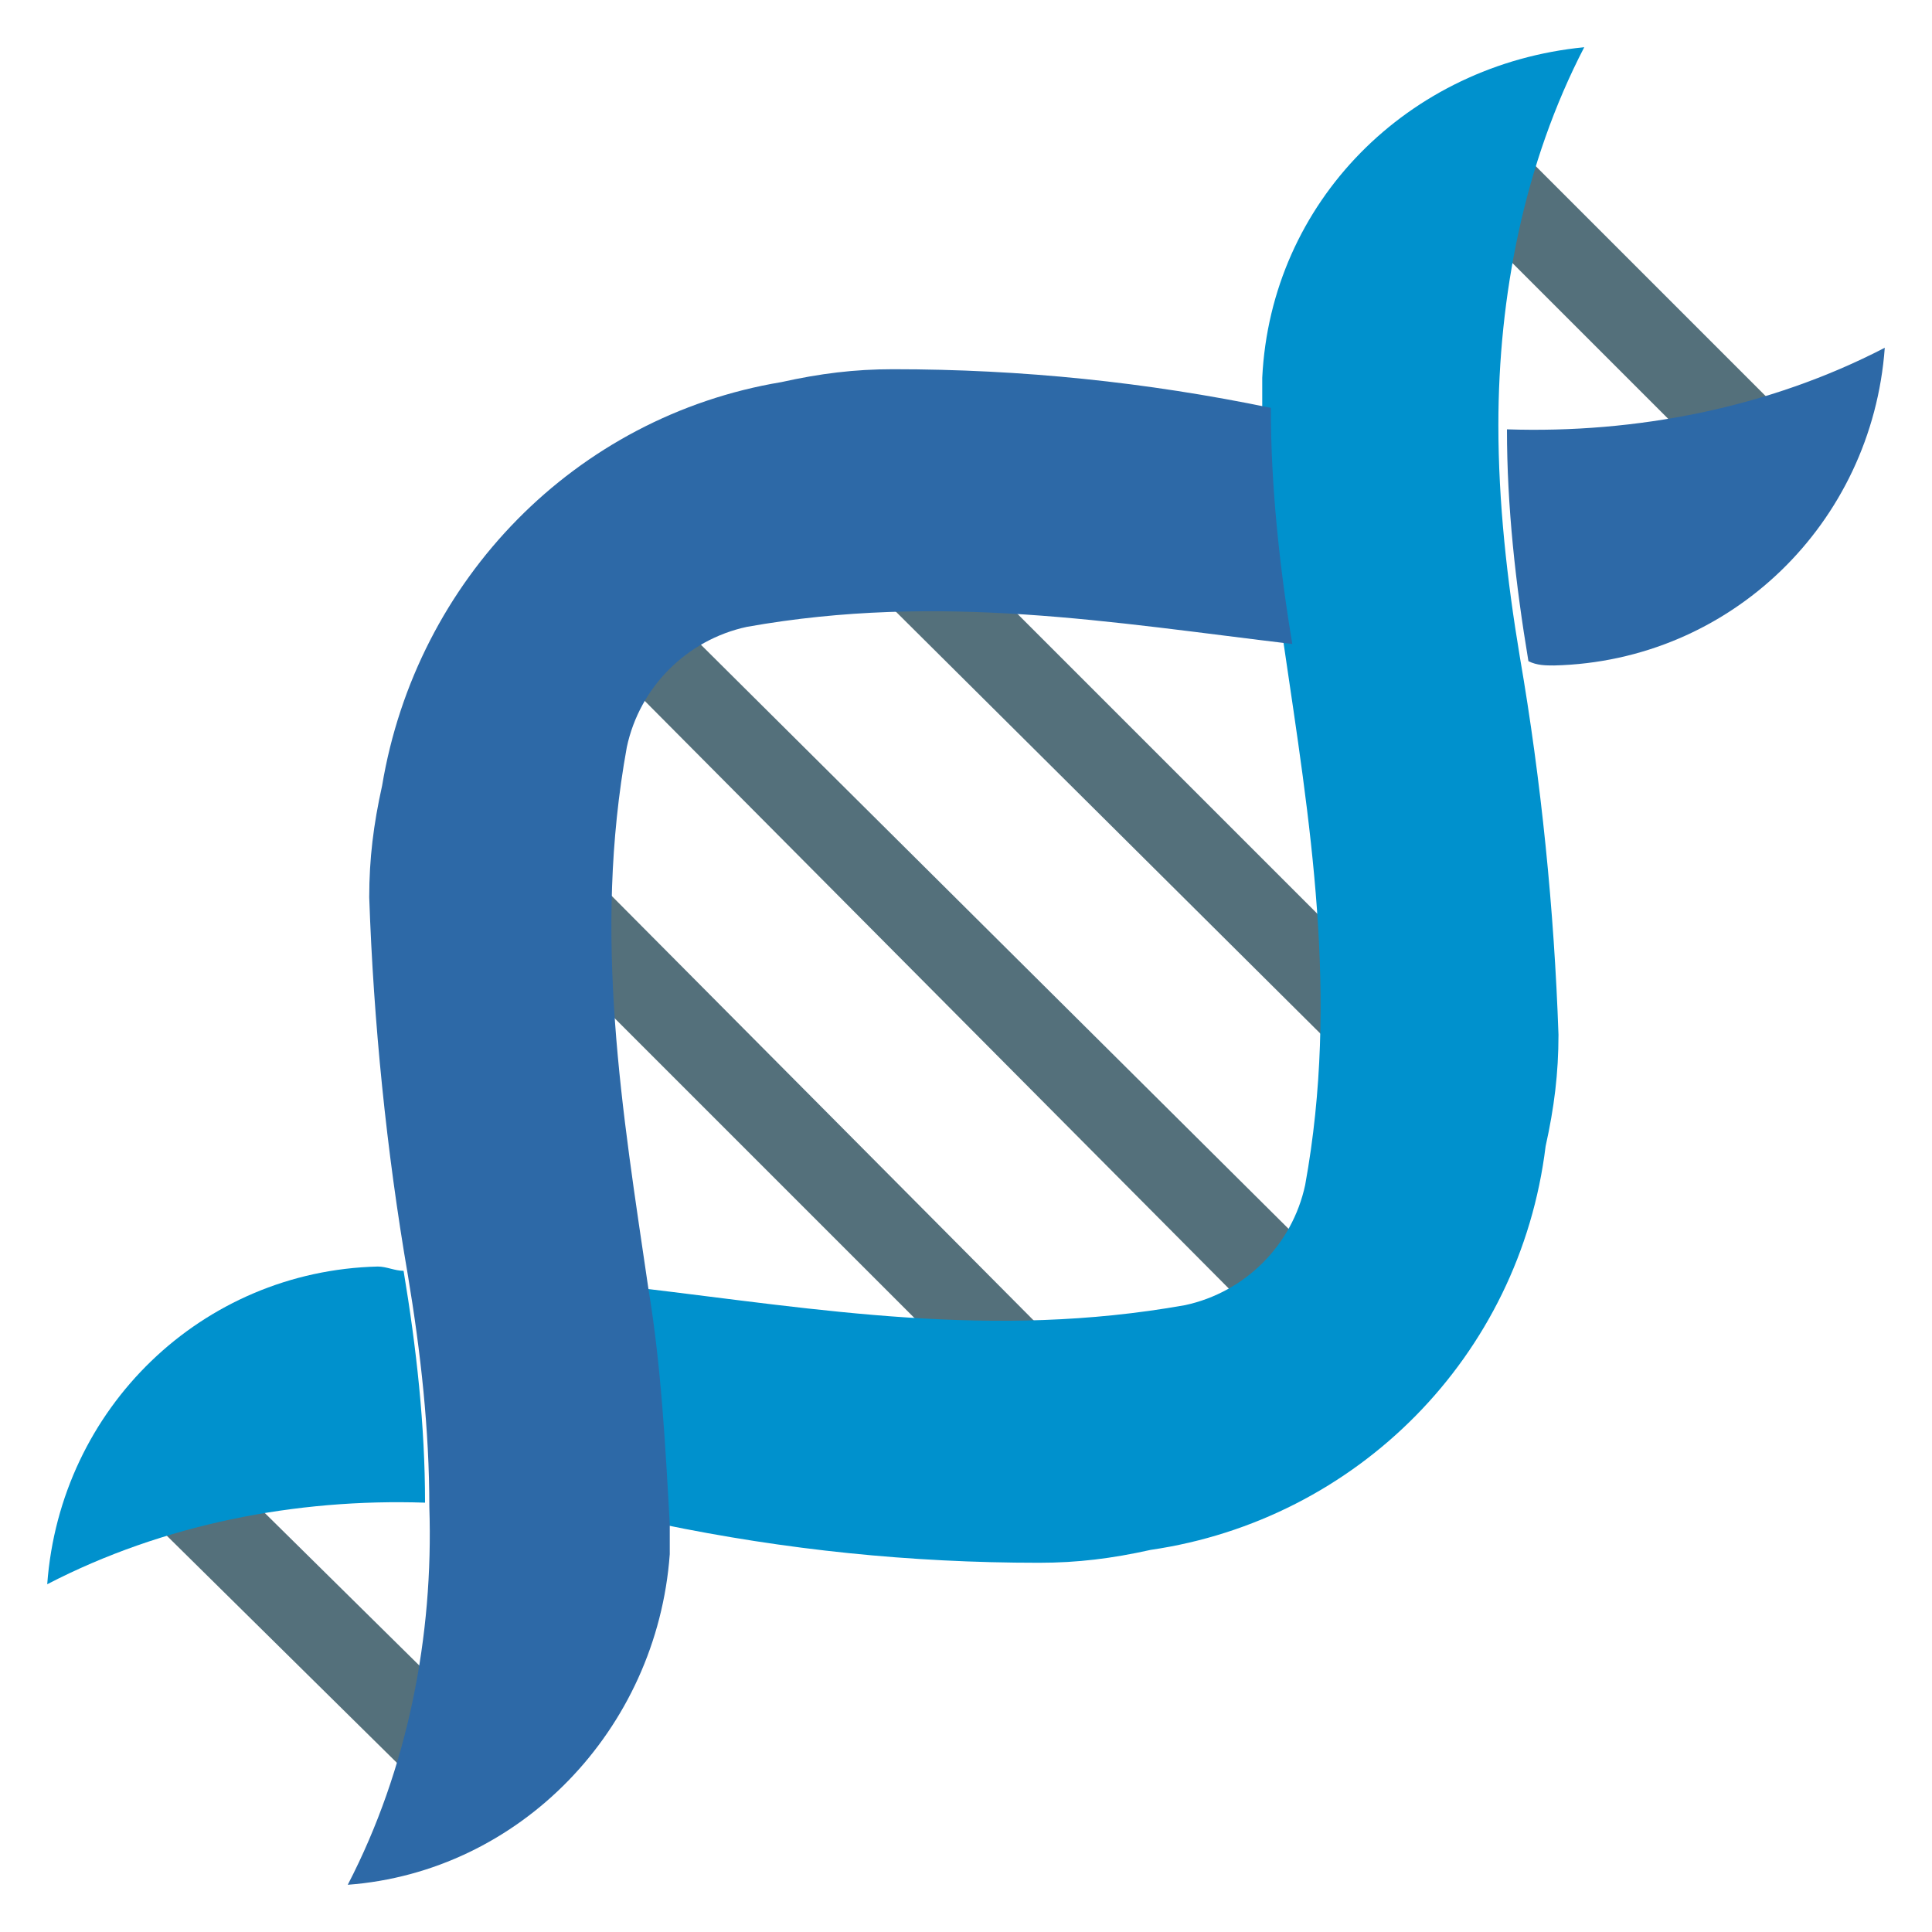
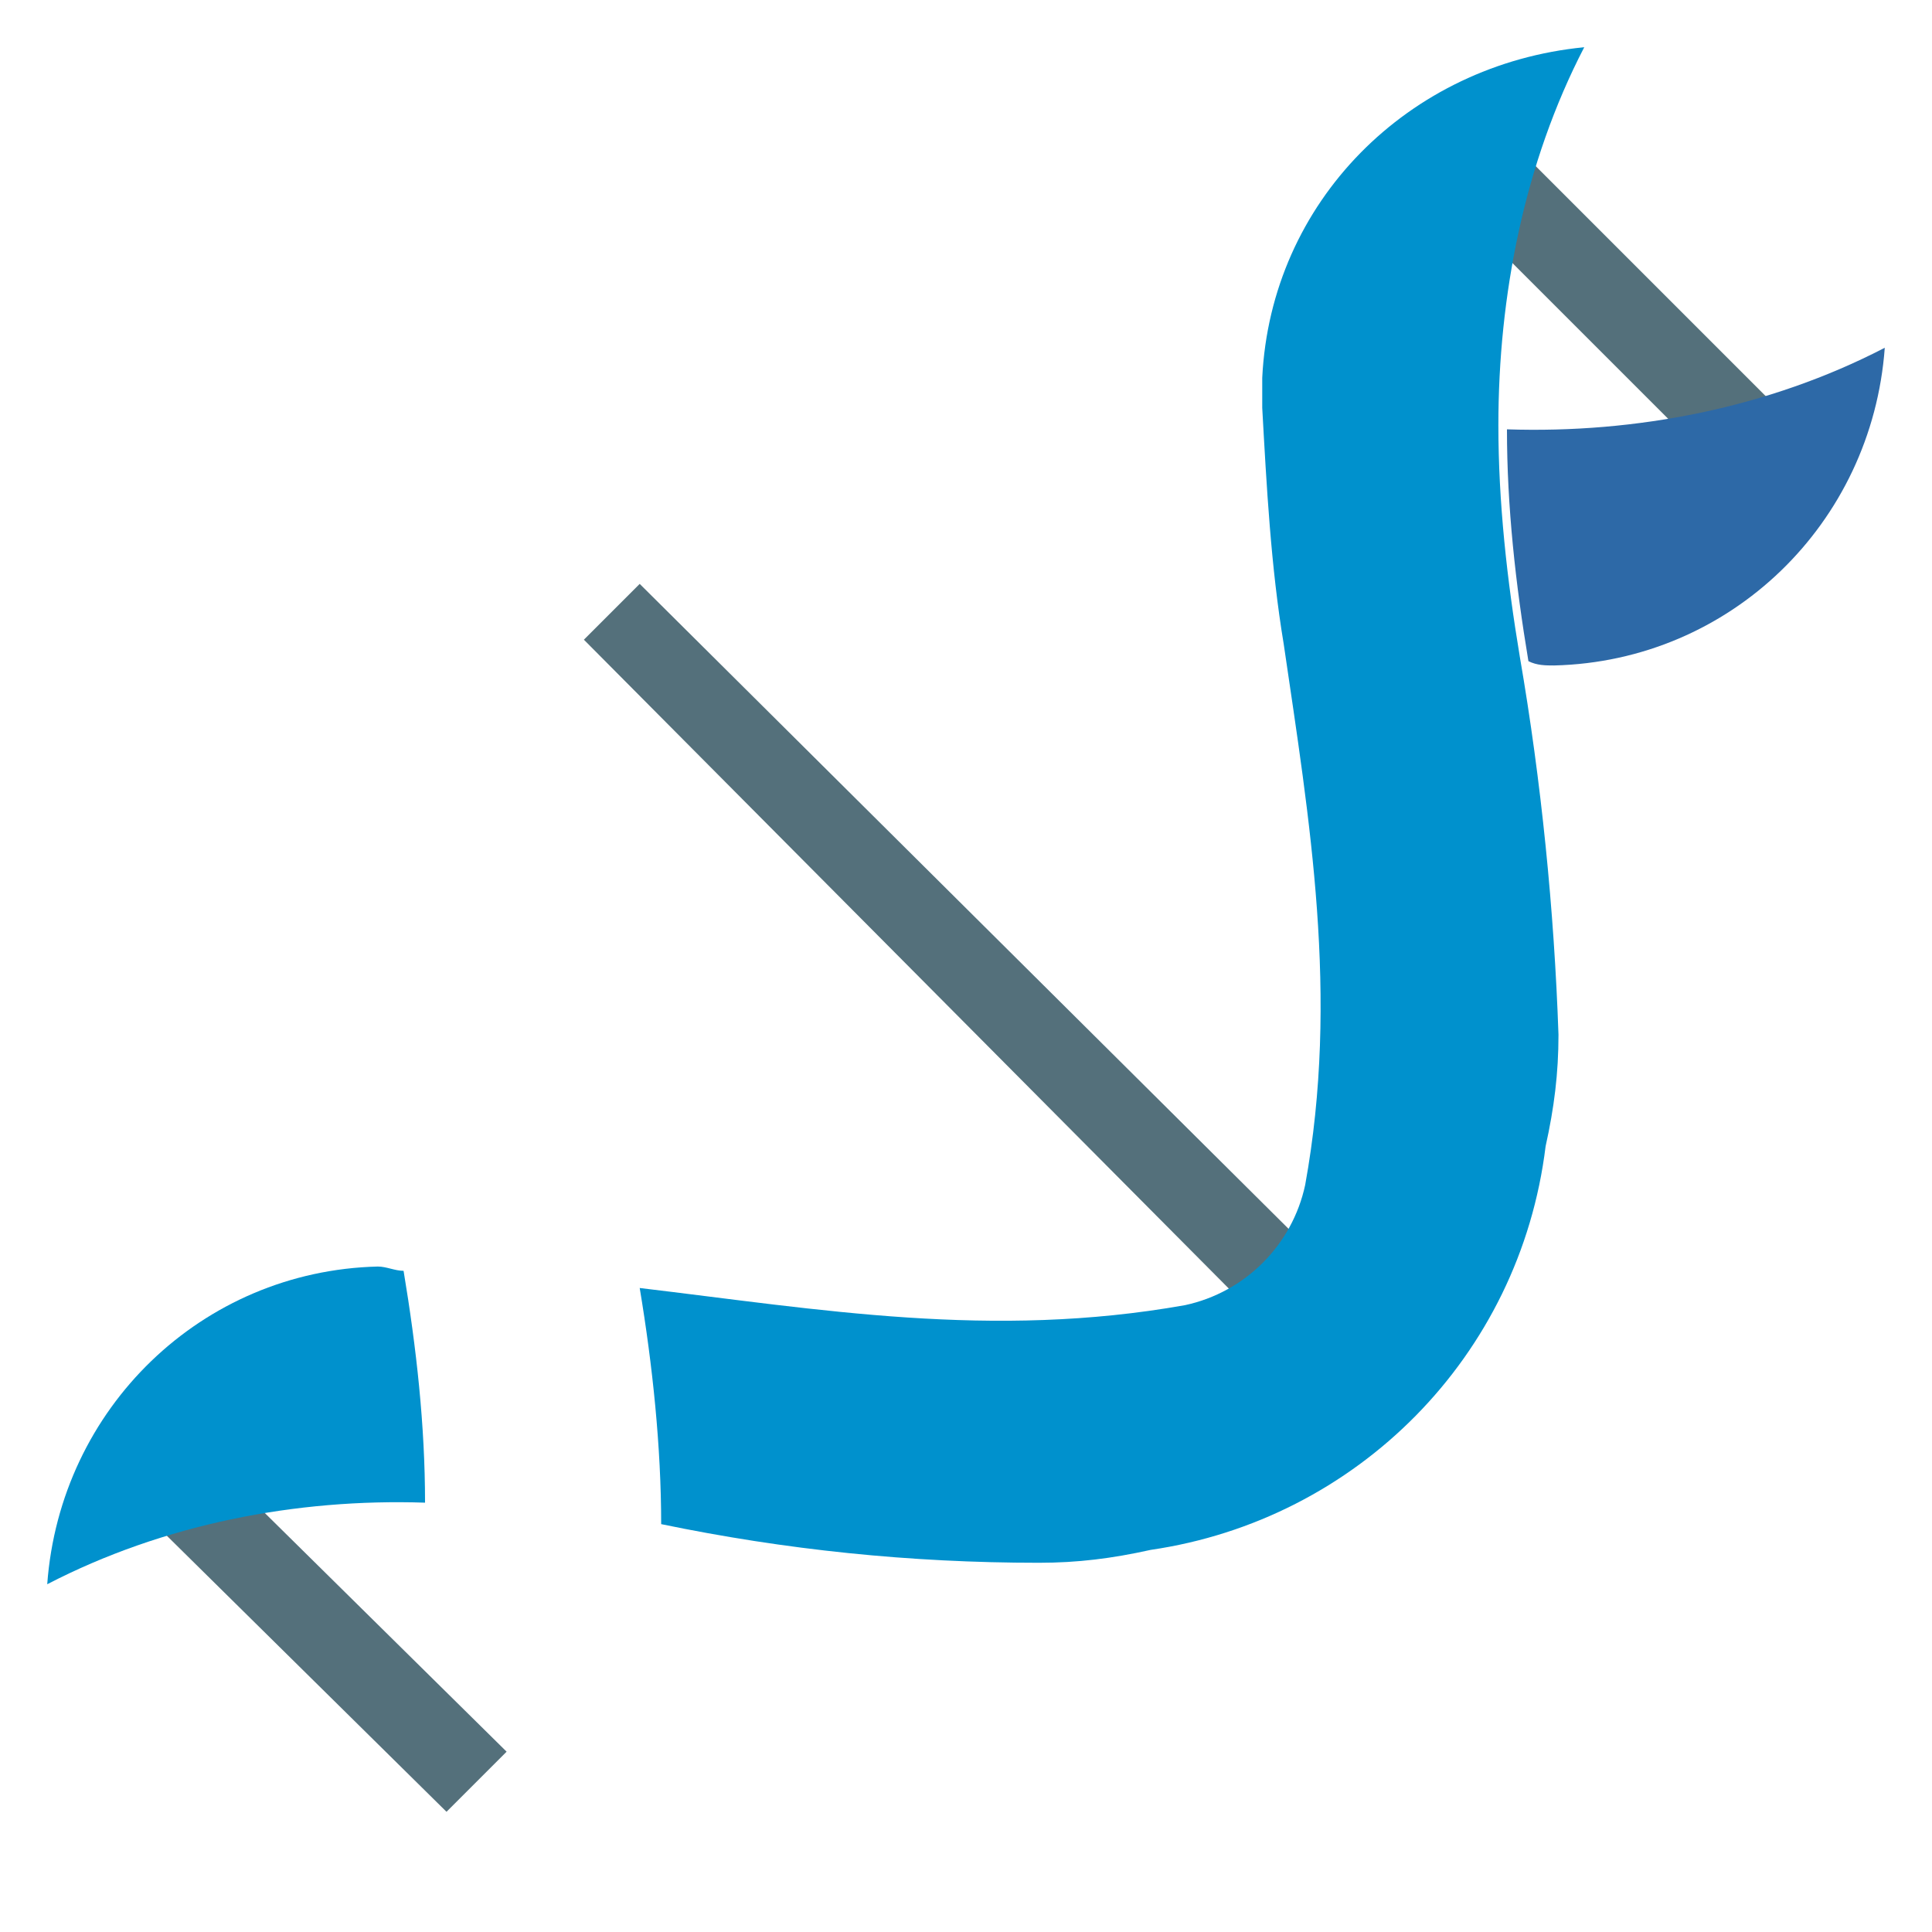
<svg xmlns="http://www.w3.org/2000/svg" version="1.1" id="Calque_1" x="0px" y="0px" viewBox="0 0 45 45" style="enable-background:new 0 0 45 45;" xml:space="preserve">
  <style type="text/css">
	.st0{fill:#54707B;}
	.st1{fill:#0091CD;}
	.st2{fill:#2D69A7;}
</style>
  <title>chimie, pharmacie, sante, cosmetologie</title>
-   <polygon class="st0" points="11,17.6 27.4,34.1 26,35.4 9.6,19 11,17.6 " />
  <polygon class="st0" points="14.9,13.6 31.4,30 30,31.4 13.6,14.9 14.9,13.6 " />
-   <polygon class="st0" points="19,9.6 35.4,26 34.1,27.4 17.6,11 19,9.6 " />
  <polygon class="st0" points="4.1,33.2 11.8,40.8 10.4,42.2 2.7,34.6 4.1,33.2 " />
  <polygon class="st0" points="34.6,2.7 42.2,10.3 40.8,11.7 33.2,4.1 34.6,2.7 " />
  <path class="st1" d="M26.8,36.1c-0.9,0.2-1.7,0.3-2.6,0.3c-3,0-5.9-0.3-8.8-0.9c0-1.8-0.2-3.7-0.5-5.5c4.2,0.5,8.2,1.2,12.7,0.4  c1.4-0.3,2.5-1.4,2.8-2.8c0.8-4.4,0.1-8.5-0.5-12.6c-0.3-1.8-0.4-3.7-0.5-5.5V8.8c0.2-4.1,3.4-7.3,7.5-7.7c-1.4,2.7-2,5.8-2,8.8  c0,1.8,0.2,3.6,0.5,5.4c0.5,2.9,0.8,5.9,0.9,8.8c0,0.9-0.1,1.7-0.3,2.6C35.4,31.6,31.6,35.4,26.8,36.1L26.8,36.1L26.8,36.1z" />
  <path class="st1" d="M8.8,29.5c-4.1,0.1-7.4,3.3-7.7,7.4c2.7-1.4,5.8-2,8.8-1.9c0-1.8-0.2-3.6-0.5-5.4C9.2,29.6,9,29.5,8.8,29.5  L8.8,29.5L8.8,29.5z" />
  <path class="st2" d="M36.2,15.5c4.1-0.1,7.4-3.3,7.7-7.4l0,0c-2.7,1.4-5.8,2-8.8,1.9c0,1.8,0.2,3.6,0.5,5.4  C35.8,15.5,36,15.5,36.2,15.5L36.2,15.5L36.2,15.5z" />
-   <path class="st2" d="M8.1,43.9c1.4-2.7,2-5.8,1.9-8.8c0-1.8-0.2-3.6-0.5-5.4c-0.5-2.9-0.8-5.9-0.9-8.8c0-0.9,0.1-1.7,0.3-2.6  c0.8-4.8,4.5-8.6,9.3-9.4c0.9-0.2,1.7-0.3,2.6-0.3c3,0,5.9,0.3,8.8,0.9c0,1.8,0.2,3.7,0.5,5.5c-4.2-0.5-8.2-1.2-12.7-0.4  c-1.4,0.3-2.5,1.4-2.8,2.8c-0.8,4.4-0.1,8.5,0.5,12.6c0.3,1.8,0.4,3.7,0.5,5.5v0.7C15.3,40.3,12.1,43.6,8.1,43.9L8.1,43.9L8.1,43.9z  " />
</svg>